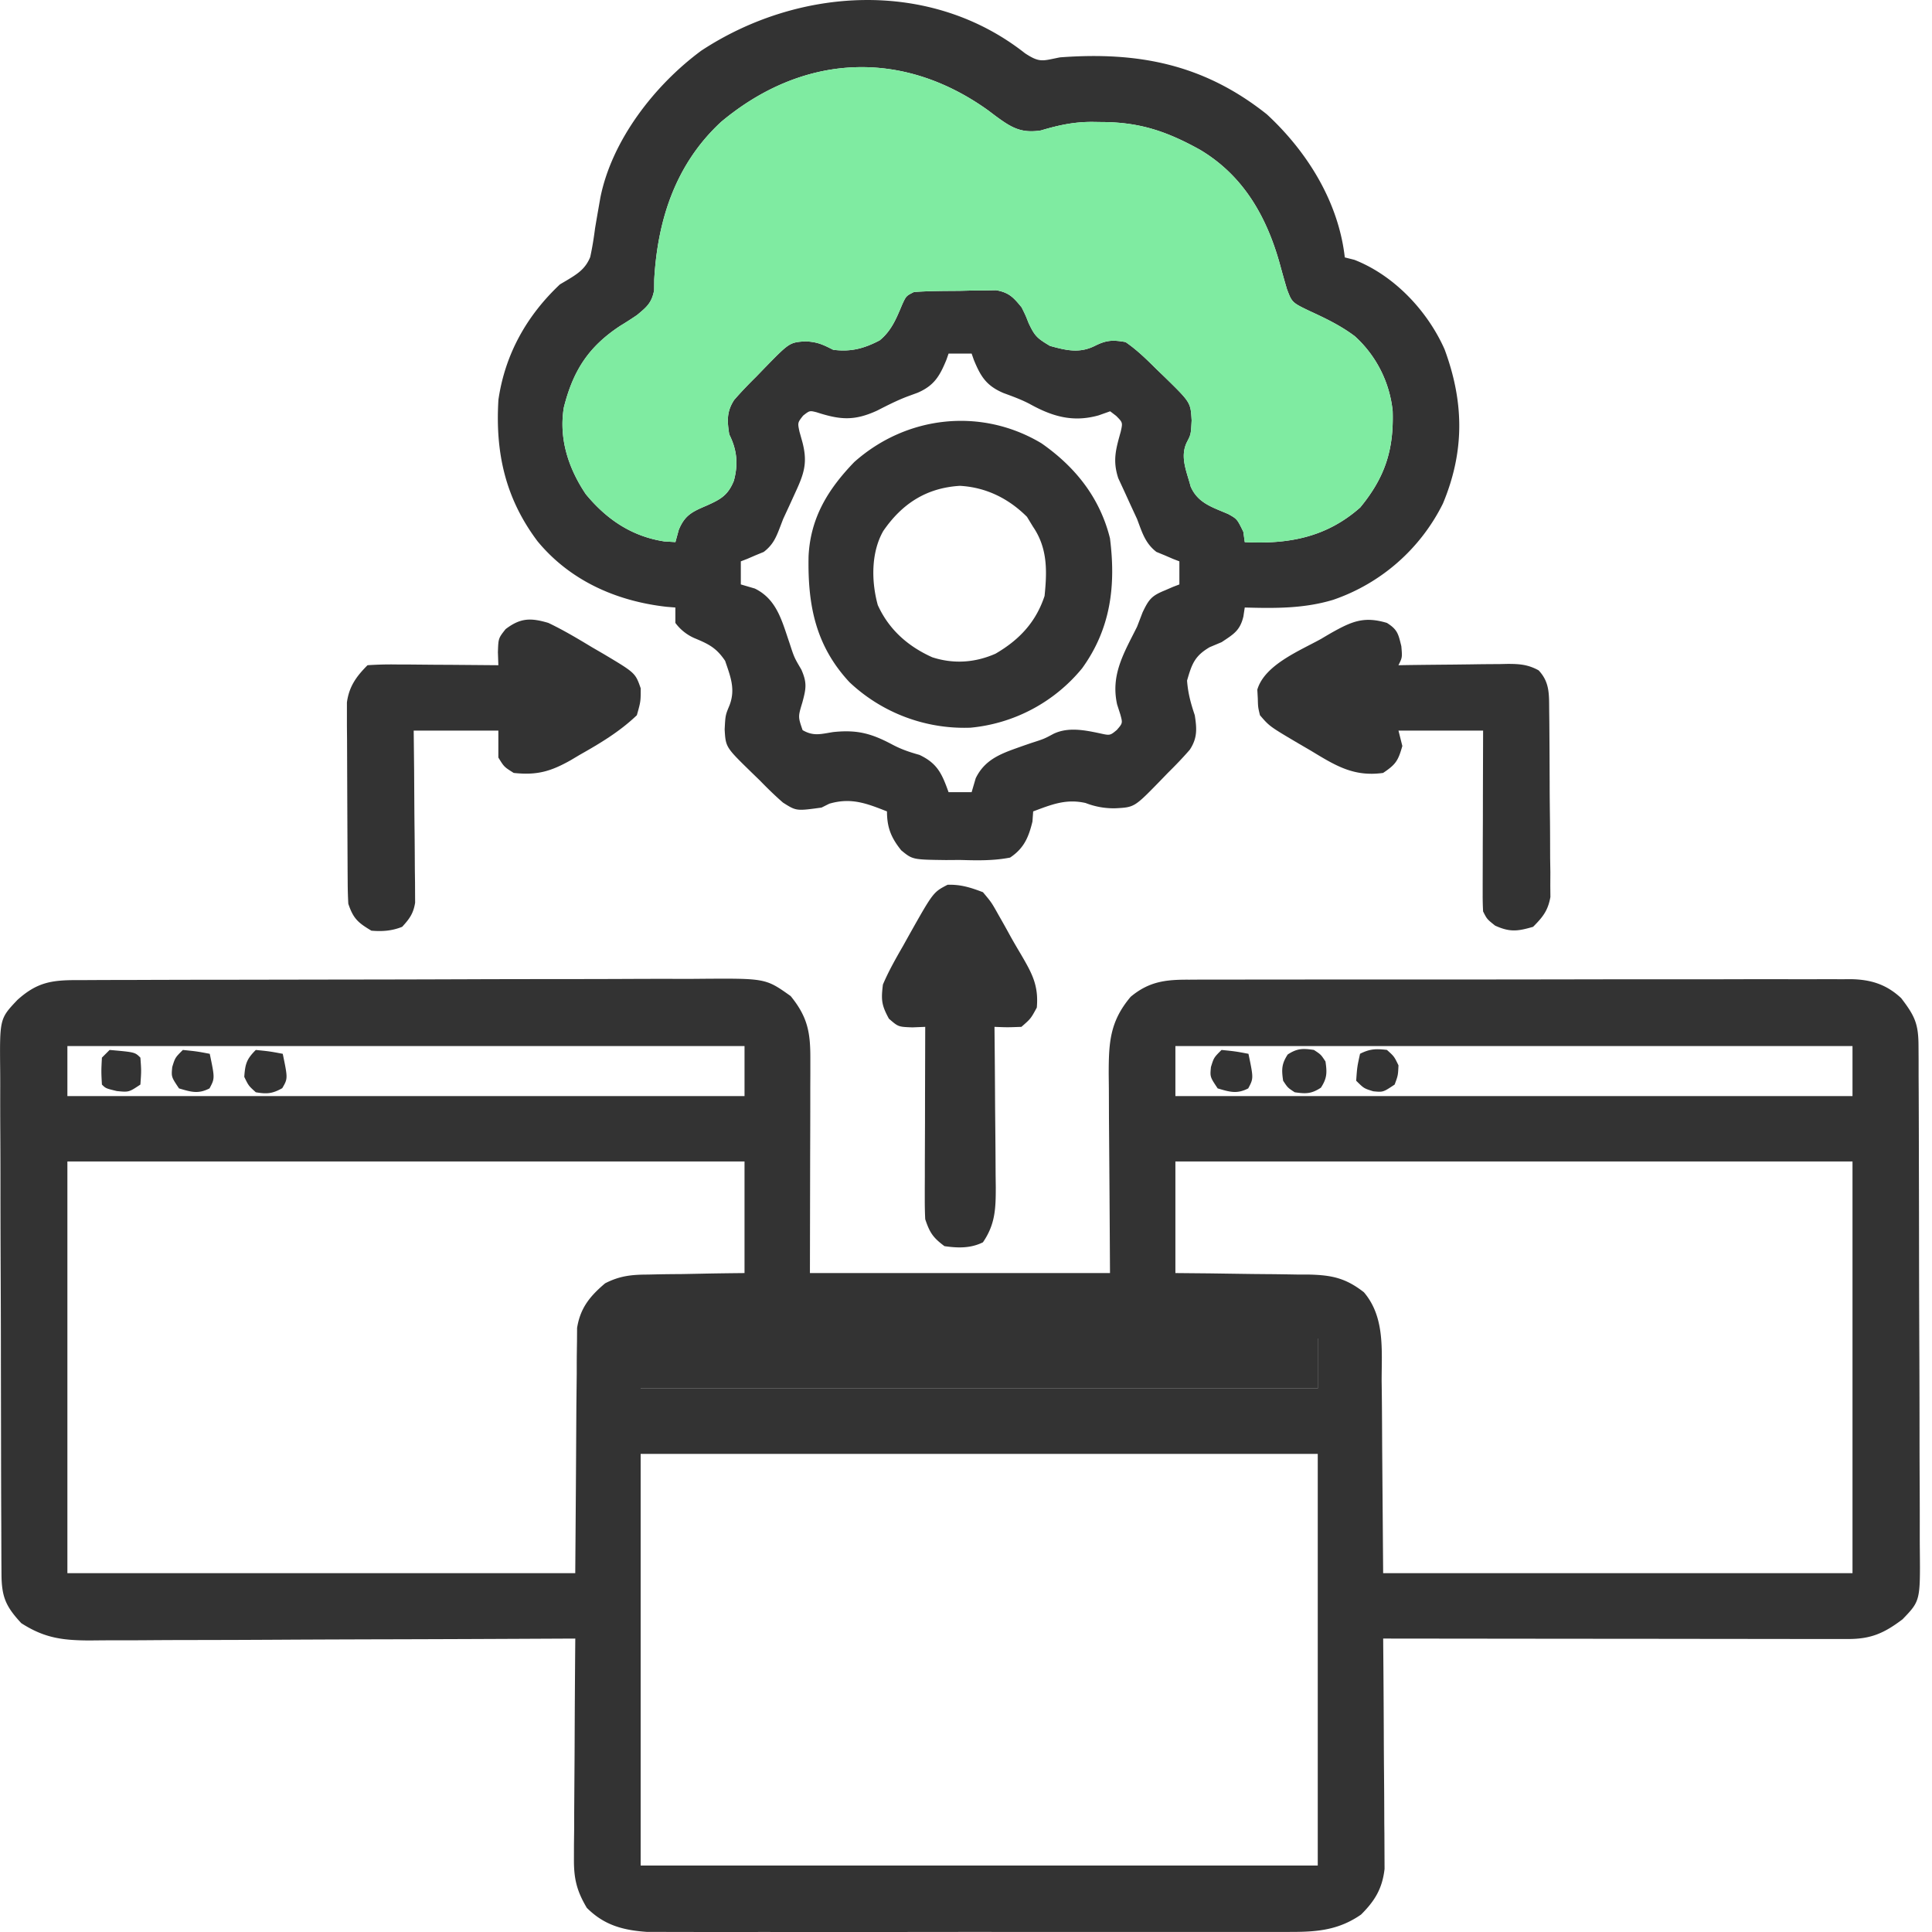
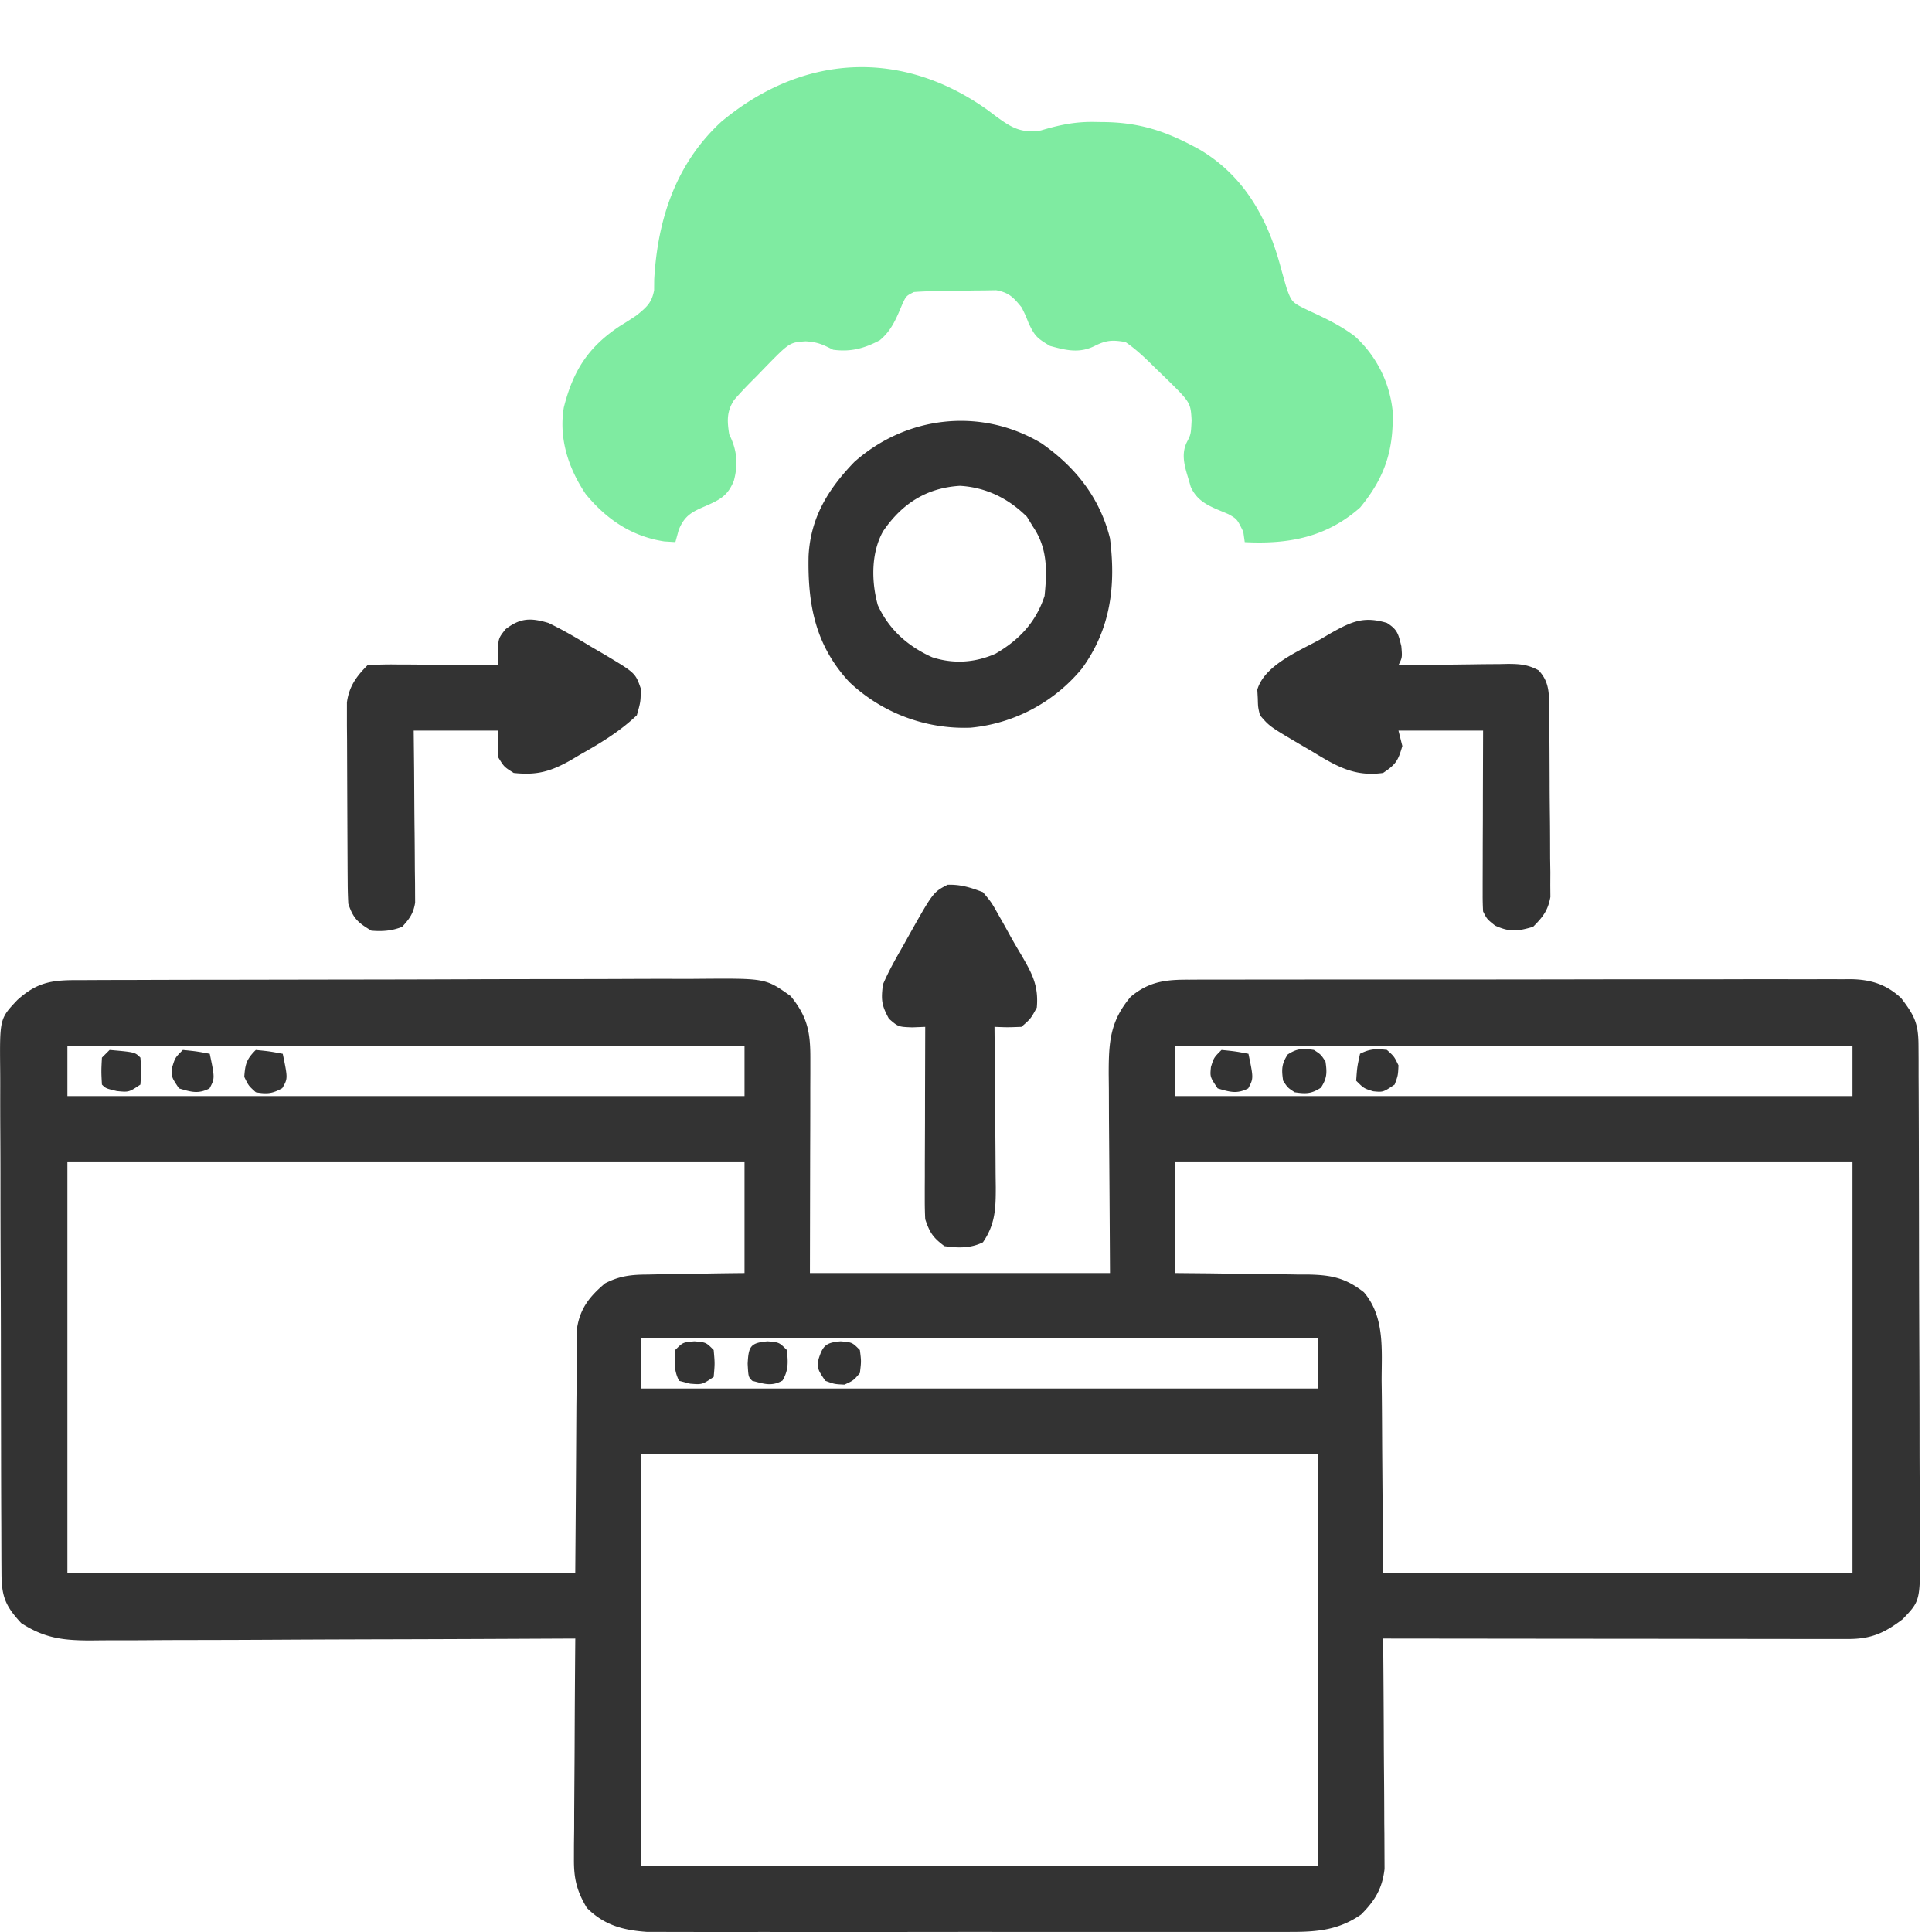
<svg xmlns="http://www.w3.org/2000/svg" width="60" height="60" fill="none">
  <path d="M2.372 30.438h.272a304.251 304.251 0 011.555-.005c.711-.003 1.423-.004 2.134-.006h.734l3.45-.006c1.328-.001 2.655-.004 3.982-.009 1.026-.004 2.053-.005 3.079-.006.612 0 1.225-.001 1.838-.004.577-.003 1.153-.004 1.73-.002.212 0 .423 0 .634-.003 2-.014 2-.014 2.775.537.522.642.613 1.12.611 1.929v.456l-.002.477v.44c0 .542-.002 1.084-.004 1.626l-.007 3.674h9.319c-.014-2.4-.014-2.4-.032-4.8l-.003-.905-.005-.472c0-.982.033-1.633.682-2.403.574-.478 1.09-.535 1.817-.531l.274-.002h.906c.216 0 .433 0 .65-.002l1.764-.001L42 30.419h3.475c1.196 0 2.391-.002 3.586-.004 1.026-.002 2.053-.003 3.079-.002.613 0 1.226 0 1.839-.002a249.12 249.12 0 011.729 0h.634c.289-.002.578-.001.866 0l.253-.002c.628.007 1.118.156 1.582.589.417.546.535.789.538 1.472l.003.452v.498l.003.523a674.701 674.701 0 01.006 2.311c.003.927.004 1.854.005 2.78.002 1.07.005 2.14.01 3.21.003.828.005 1.654.005 2.481 0 .494.002.988.005 1.482.002.465.003.93.002 1.395 0 .17 0 .34.002.51.015 1.604.015 1.604-.537 2.177-.57.431-.98.613-1.69.612h-1.253l-1.208-.002-1.263-.001-2.392-.003-2.722-.002-5.601-.006.002.28c.008.876.013 1.752.017 2.627.001.45.004.9.008 1.35.004.434.006.87.007 1.304 0 .165.002.33.004.496l.003.697.002.4c-.07.61-.3.989-.73 1.418-.674.467-1.325.538-2.132.538l-.265.002-.873-.001-.628.001H31.89a997.634 997.634 0 00-3.46 0 1733.668 1733.668 0 01-4.749 0 441.994 441.994 0 01-2.28 0c-.279 0-.558 0-.836-.002h-.473c-.748-.052-1.331-.21-1.868-.747-.309-.52-.403-.898-.4-1.5l.001-.464.006-.495.001-.512.009-1.34c.004-.456.005-.913.007-1.37.004-.894.01-1.788.018-2.682l-.252.001c-2.018.01-4.036.019-6.055.023-.976.003-1.952.006-2.928.012-.851.005-1.702.008-2.553.009-.45 0-.9.002-1.351.005-.425.004-.849.005-1.273.004-.23 0-.458.003-.687.005-.84-.004-1.395-.08-2.106-.537-.49-.527-.612-.827-.615-1.536l-.003-.452A2864.634 2864.634 0 01.04 47.4a615.21 615.21 0 01-.007-2.312l-.005-2.78c0-1.07-.004-2.14-.009-3.21-.003-.827-.005-1.654-.005-2.48 0-.495-.002-.988-.005-1.482-.003-.465-.003-.93-.002-1.395 0-.17 0-.34-.002-.511-.015-1.595-.015-1.595.536-2.177.6-.54 1.048-.615 1.832-.615zm-.279 2.05v1.552h21.029v-1.553H2.093zm34.41 0v1.552h21.028v-1.553H36.503zm-34.41 3.584v12.784h15.772c.02-2.602.02-2.602.035-5.205l.011-.98v-.255c0-.25.004-.5.008-.75l.003-.425c.098-.62.4-.988.87-1.386.45-.232.824-.271 1.32-.272l.261-.006c.274-.006.548-.008.822-.01l.56-.011c.456-.01.91-.015 1.367-.02v-3.465H2.093zm34.41 0v3.464l1.069.01 1.03.015c.237.004.475.006.712.008.343.002.685.008 1.028.014h.32c.702.017 1.136.111 1.696.55.656.77.55 1.796.55 2.749l.006.46c.006.563.008 1.127.011 1.69l.03 3.824h14.576V36.07H36.503zm-16.607 5.495v1.554h21.028v-1.553H19.896zm0 3.585v12.784h21.028V45.152H19.896z" fill="#333" />
-   <path d="M19.896 41.568v1.553h21.028v-1.553H19.896zM31.832 1.654c.47.31.551.23 1.09.127 2.436-.182 4.468.215 6.422 1.77 1.258 1.163 2.225 2.722 2.42 4.443l.298.075c1.233.484 2.268 1.58 2.8 2.778.608 1.643.627 3.167-.05 4.79a5.958 5.958 0 01-3.407 2.99c-.907.275-1.806.266-2.748.24l-.043.282c-.106.438-.304.546-.674.793l-.373.157c-.467.274-.554.524-.702 1.038.03.394.114.701.24 1.075.065.418.084.708-.154 1.07-.218.252-.446.488-.683.722l-.26.269c-.78.799-.78.799-1.376.829a2.386 2.386 0 01-.918-.164c-.609-.137-1.055.047-1.628.261l-.022.314c-.12.495-.268.836-.695 1.12-.522.102-1.03.089-1.56.074l-.43.003c-1.038-.013-1.038-.013-1.39-.302-.314-.39-.443-.709-.443-1.209-.632-.249-1.114-.438-1.792-.239l-.24.12c-.784.108-.784.108-1.197-.154-.25-.217-.483-.445-.714-.683l-.268-.26c-.798-.778-.798-.778-.83-1.33.023-.441.023-.441.15-.747.192-.501.032-.89-.135-1.382-.274-.407-.51-.522-.956-.707a1.465 1.465 0 01-.59-.472v-.478l-.28-.023c-1.554-.176-2.99-.811-4-2.034-1.002-1.334-1.315-2.75-1.215-4.395.205-1.41.875-2.609 1.911-3.584l.204-.12c.339-.204.581-.353.735-.726.066-.298.112-.592.151-.894.036-.216.073-.43.111-.646l.055-.314c.36-1.786 1.69-3.494 3.135-4.559 3.016-1.982 7.109-2.235 10.051.082zM22.39 3.79c-1.402 1.3-1.967 3.024-2.072 4.891l-.003.334c-.075.392-.23.52-.534.771a11.59 11.59 0 01-.523.336c-.983.649-1.458 1.386-1.747 2.532-.16.964.142 1.89.68 2.69.641.782 1.429 1.316 2.441 1.47l.344.021.104-.38c.185-.45.412-.56.851-.747.443-.197.675-.32.86-.777.14-.518.099-.958-.143-1.44-.066-.417-.083-.71.153-1.071.219-.252.447-.488.684-.722l.26-.269c.777-.796.777-.796 1.278-.829.373.023.525.098.848.26l.003.002c.548.074.966-.04 1.447-.293.369-.302.521-.69.703-1.124.12-.256.12-.256.36-.376.471-.035.945-.033 1.418-.037l.399-.01.384-.003.352-.006c.401.072.538.223.792.534.121.244.121.244.216.486.191.402.256.467.665.71.5.137.91.238 1.389 0 .361-.181.554-.19.956-.12.354.242.651.534.955.836l.27.26c.797.78.797.78.828 1.338-.022.433-.022.433-.15.68-.22.455-.002.908.12 1.374.226.52.677.64 1.172.856.27.152.27.152.463.547l.045.322c1.361.07 2.537-.149 3.585-1.076.769-.934 1.046-1.786 1.008-2.994a3.638 3.638 0 00-1.173-2.322c-.43-.325-.901-.553-1.389-.777-.563-.27-.563-.27-.72-.683a33.583 33.583 0 01-.214-.756c-.409-1.487-1.134-2.774-2.493-3.58-1.039-.575-1.877-.857-3.07-.858l-.263-.004c-.578-.002-1.046.1-1.603.265-.618.095-.917-.09-1.399-.443l-.244-.184c-2.688-1.924-5.765-1.751-8.293.366zm7.069 7.191l-.067.192c-.21.51-.382.803-.897 1.025l-.284.104c-.338.125-.648.285-.97.449-.707.324-1.143.292-1.882.052-.215-.054-.215-.054-.418.105-.172.219-.172.219-.112.5l.09.321c.164.627.06.963-.21 1.546l-.192.421-.196.423-.087.228c-.13.34-.223.57-.516.794l-.256.105-.259.112-.196.075v.717l.433.127c.69.335.847 1.02 1.081 1.698.144.443.144.443.365.818.183.414.148.593.032 1.023-.135.445-.135.445.008.859.338.197.566.121.948.06.75-.079 1.193.043 1.851.395.278.146.53.23.83.314.562.266.699.59.904 1.158h.716l.127-.433c.306-.631.868-.79 1.488-1.013l.233-.08c.404-.13.404-.13.692-.285.45-.218.96-.119 1.433-.019.325.073.325.073.537-.103.182-.211.182-.211.108-.482l-.1-.311c-.204-.926.214-1.598.62-2.412l.173-.45c.195-.406.28-.511.686-.677l.259-.112.196-.075v-.717l-.196-.075a235.11 235.11 0 01-.26-.112c-.084-.034-.168-.07-.256-.105-.352-.269-.45-.621-.602-1.022l-.196-.423-.192-.421-.196-.423c-.18-.549-.075-.903.076-1.444.064-.286.064-.286-.142-.493l-.186-.142-.359.127c-.8.224-1.439.034-2.14-.355-.267-.14-.536-.236-.817-.34-.528-.226-.705-.51-.919-1.032l-.067-.192h-.716z" fill="#333" />
  <path d="M22.39 3.79c-1.403 1.3-1.968 3.024-2.073 4.891l-.003.334c-.075.392-.23.52-.534.771a11.59 11.59 0 01-.523.336c-.983.649-1.458 1.386-1.747 2.532-.16.964.142 1.89.68 2.69.641.782 1.429 1.316 2.441 1.47l.344.021.104-.38c.185-.45.412-.56.851-.747.443-.197.675-.32.86-.777.14-.518.099-.958-.143-1.44-.066-.417-.083-.71.153-1.071.219-.252.447-.488.684-.722l.26-.269c.777-.796.777-.796 1.278-.829.373.023.525.098.848.26l.003.002c.548.074.966-.04 1.447-.293.369-.302.521-.69.703-1.124.12-.256.12-.256.36-.376.471-.035.945-.033 1.418-.037l.399-.01.384-.003.352-.006c.401.072.538.223.792.534.121.244.121.244.216.486.191.402.256.467.665.71.5.137.91.238 1.389 0 .361-.181.554-.19.956-.12.354.242.651.534.955.836l.27.26c.797.78.797.78.828 1.338-.022.433-.022.433-.15.68-.22.455-.002.908.12 1.374.226.52.677.64 1.172.856.27.152.27.152.463.547l.045.322c1.361.07 2.537-.149 3.585-1.076.769-.934 1.046-1.786 1.008-2.994a3.638 3.638 0 00-1.173-2.322c-.43-.325-.901-.553-1.389-.777-.563-.27-.563-.27-.72-.683a33.583 33.583 0 01-.214-.756c-.409-1.487-1.134-2.774-2.493-3.58-1.039-.575-1.877-.857-3.07-.858l-.263-.004c-.578-.002-1.046.1-1.603.265-.618.095-.917-.09-1.399-.443l-.244-.184c-2.688-1.924-5.765-1.751-8.293.366z" fill="#7FEBA1" />
  <path d="M32.344 13.767c1.054.736 1.813 1.69 2.127 2.949.188 1.478.022 2.813-.866 4.04a5.1 5.1 0 01-3.462 1.843 5.197 5.197 0 01-3.762-1.413c-1.062-1.143-1.3-2.412-1.27-3.917.06-1.192.603-2.075 1.419-2.92 1.623-1.445 3.943-1.703 5.814-.582zm-4.915 2.726c-.381.671-.37 1.565-.169 2.297.344.76.936 1.283 1.692 1.622.664.215 1.325.17 1.963-.11.735-.427 1.254-.975 1.525-1.794.08-.778.095-1.486-.359-2.15l-.187-.307c-.57-.57-1.272-.918-2.083-.963-1.044.063-1.8.557-2.382 1.405zM17.03 19.345c.468.223.909.486 1.352.754l.362.21c.987.589.987.589 1.154 1.067 0 .41 0 .41-.12.836-.534.51-1.136.87-1.777 1.232l-.277.165c-.625.352-1.052.473-1.77.395-.298-.187-.298-.187-.477-.478v-.836h-2.629l.013 1.211.007 1.162c.002.269.004.538.008.807.004.387.006.774.008 1.16l.005.365a390.572 390.572 0 00.003.64c-.054.336-.175.5-.402.748-.316.127-.617.149-.956.12-.416-.248-.563-.376-.717-.836a12.547 12.547 0 01-.019-.635l-.003-.393-.002-.424a2994.015 2994.015 0 01-.015-3.637l-.004-.422v-.742c.067-.494.293-.808.64-1.155.31-.021.604-.028.913-.023h.272l.862.008.584.003 1.432.012-.014-.4c.014-.436.014-.436.238-.72.461-.353.782-.356 1.33-.194zm26.042 0c.33.208.354.34.448.724.03.35.03.35-.09.59l.366-.006c.448-.006.896-.01 1.344-.014l.581-.007c.28-.005.558-.007.837-.008l.261-.006c.373 0 .634.019.964.2.343.364.324.738.328 1.214l.005.407.003.44.003.453.004.948c0 .404.005.808.01 1.212.004.386.004.772.005 1.159l.007.438-.002.41.003.359c-.076.424-.236.622-.537.925-.478.14-.723.171-1.18-.037-.253-.202-.253-.202-.373-.44a8.846 8.846 0 01-.013-.543v-.34a2504.424 2504.424 0 00.002-.746c0-.398.002-.796.004-1.194l.001-.809.006-1.984h-2.628l.12.478c-.13.452-.197.569-.598.836-.915.127-1.48-.228-2.248-.694l-.34-.198c-.938-.553-.938-.553-1.236-.9-.06-.25-.06-.25-.067-.523l-.015-.271c.228-.776 1.329-1.213 1.987-1.58.103-.062.207-.123.314-.185.637-.357 1.013-.521 1.724-.308zm-12.546 8.363c.266.317.266.317.486.71l.119.209c.08.141.159.284.237.427.107.194.22.386.334.577.342.587.559.965.497 1.661-.187.344-.187.344-.478.598-.436.016-.436.016-.836 0l.002.222c.008.763.013 1.527.017 2.29l.008.855c.004.41.006.82.008 1.23l.005.385c0 .656-.014 1.148-.399 1.709-.381.19-.78.18-1.195.119-.354-.264-.457-.417-.597-.836-.01-.197-.014-.393-.014-.59v-.362l.002-.39v-.4l.005-1.268.001-.858.006-2.106-.4.016c-.436-.016-.436-.016-.728-.27-.23-.423-.245-.582-.186-1.06.178-.419.4-.809.627-1.203l.178-.32c.757-1.345.757-1.345 1.203-1.576.41-.012.715.085 1.098.231zm10.279 4.899c.217.142.217.142.359.358.051.345.05.52-.142.814-.294.193-.469.194-.814.142-.217-.142-.217-.142-.359-.358-.051-.346-.05-.52.142-.815.294-.192.469-.193.814-.141zm-32.861 0c.433.044.433.044.837.12.159.767.159.767-.015 1.067-.304.172-.478.187-.822.127-.224-.202-.224-.202-.358-.478.029-.403.07-.548.358-.836zm18.163 9.05c.358.03.358.03.597.269.045.35.045.35 0 .717-.201.231-.201.231-.478.358-.313-.015-.313-.015-.597-.12-.24-.358-.24-.358-.21-.664.134-.433.234-.522.688-.56zm-20.429-9.05c.433.044.433.044.836.12.159.762.159.762-.007 1.074-.351.182-.578.11-.948 0-.24-.358-.24-.358-.21-.664.09-.291.09-.291.33-.53zm15.888 9.05c.359.03.359.03.598.269.037.418.037.418 0 .836-.359.24-.359.24-.732.21l-.343-.09c-.166-.33-.143-.591-.12-.956.239-.239.239-.239.597-.269zm21.507-9.05c.224.201.224.201.358.478-.014.313-.014.313-.119.597-.358.239-.358.239-.665.209-.29-.09-.29-.09-.53-.328.03-.426.03-.426.12-.837.307-.154.495-.16.836-.12zm-5.137 0c.433.044.433.044.836.12.159.762.159.762-.007 1.074-.351.182-.578.11-.949 0-.239-.358-.239-.358-.209-.664.09-.291.09-.291.329-.53zm-34.532 0c.786.069.786.069.956.239.03.41.03.41 0 .836-.358.239-.358.239-.732.202-.343-.083-.343-.083-.463-.202-.022-.41-.022-.41 0-.836l.24-.24zm20.434 9.05c.359.03.359.03.598.269.04.374.057.619-.134.948-.338.192-.577.103-.941.008-.12-.12-.12-.12-.142-.53.028-.534.08-.65.62-.695z" fill="#333" />
</svg>